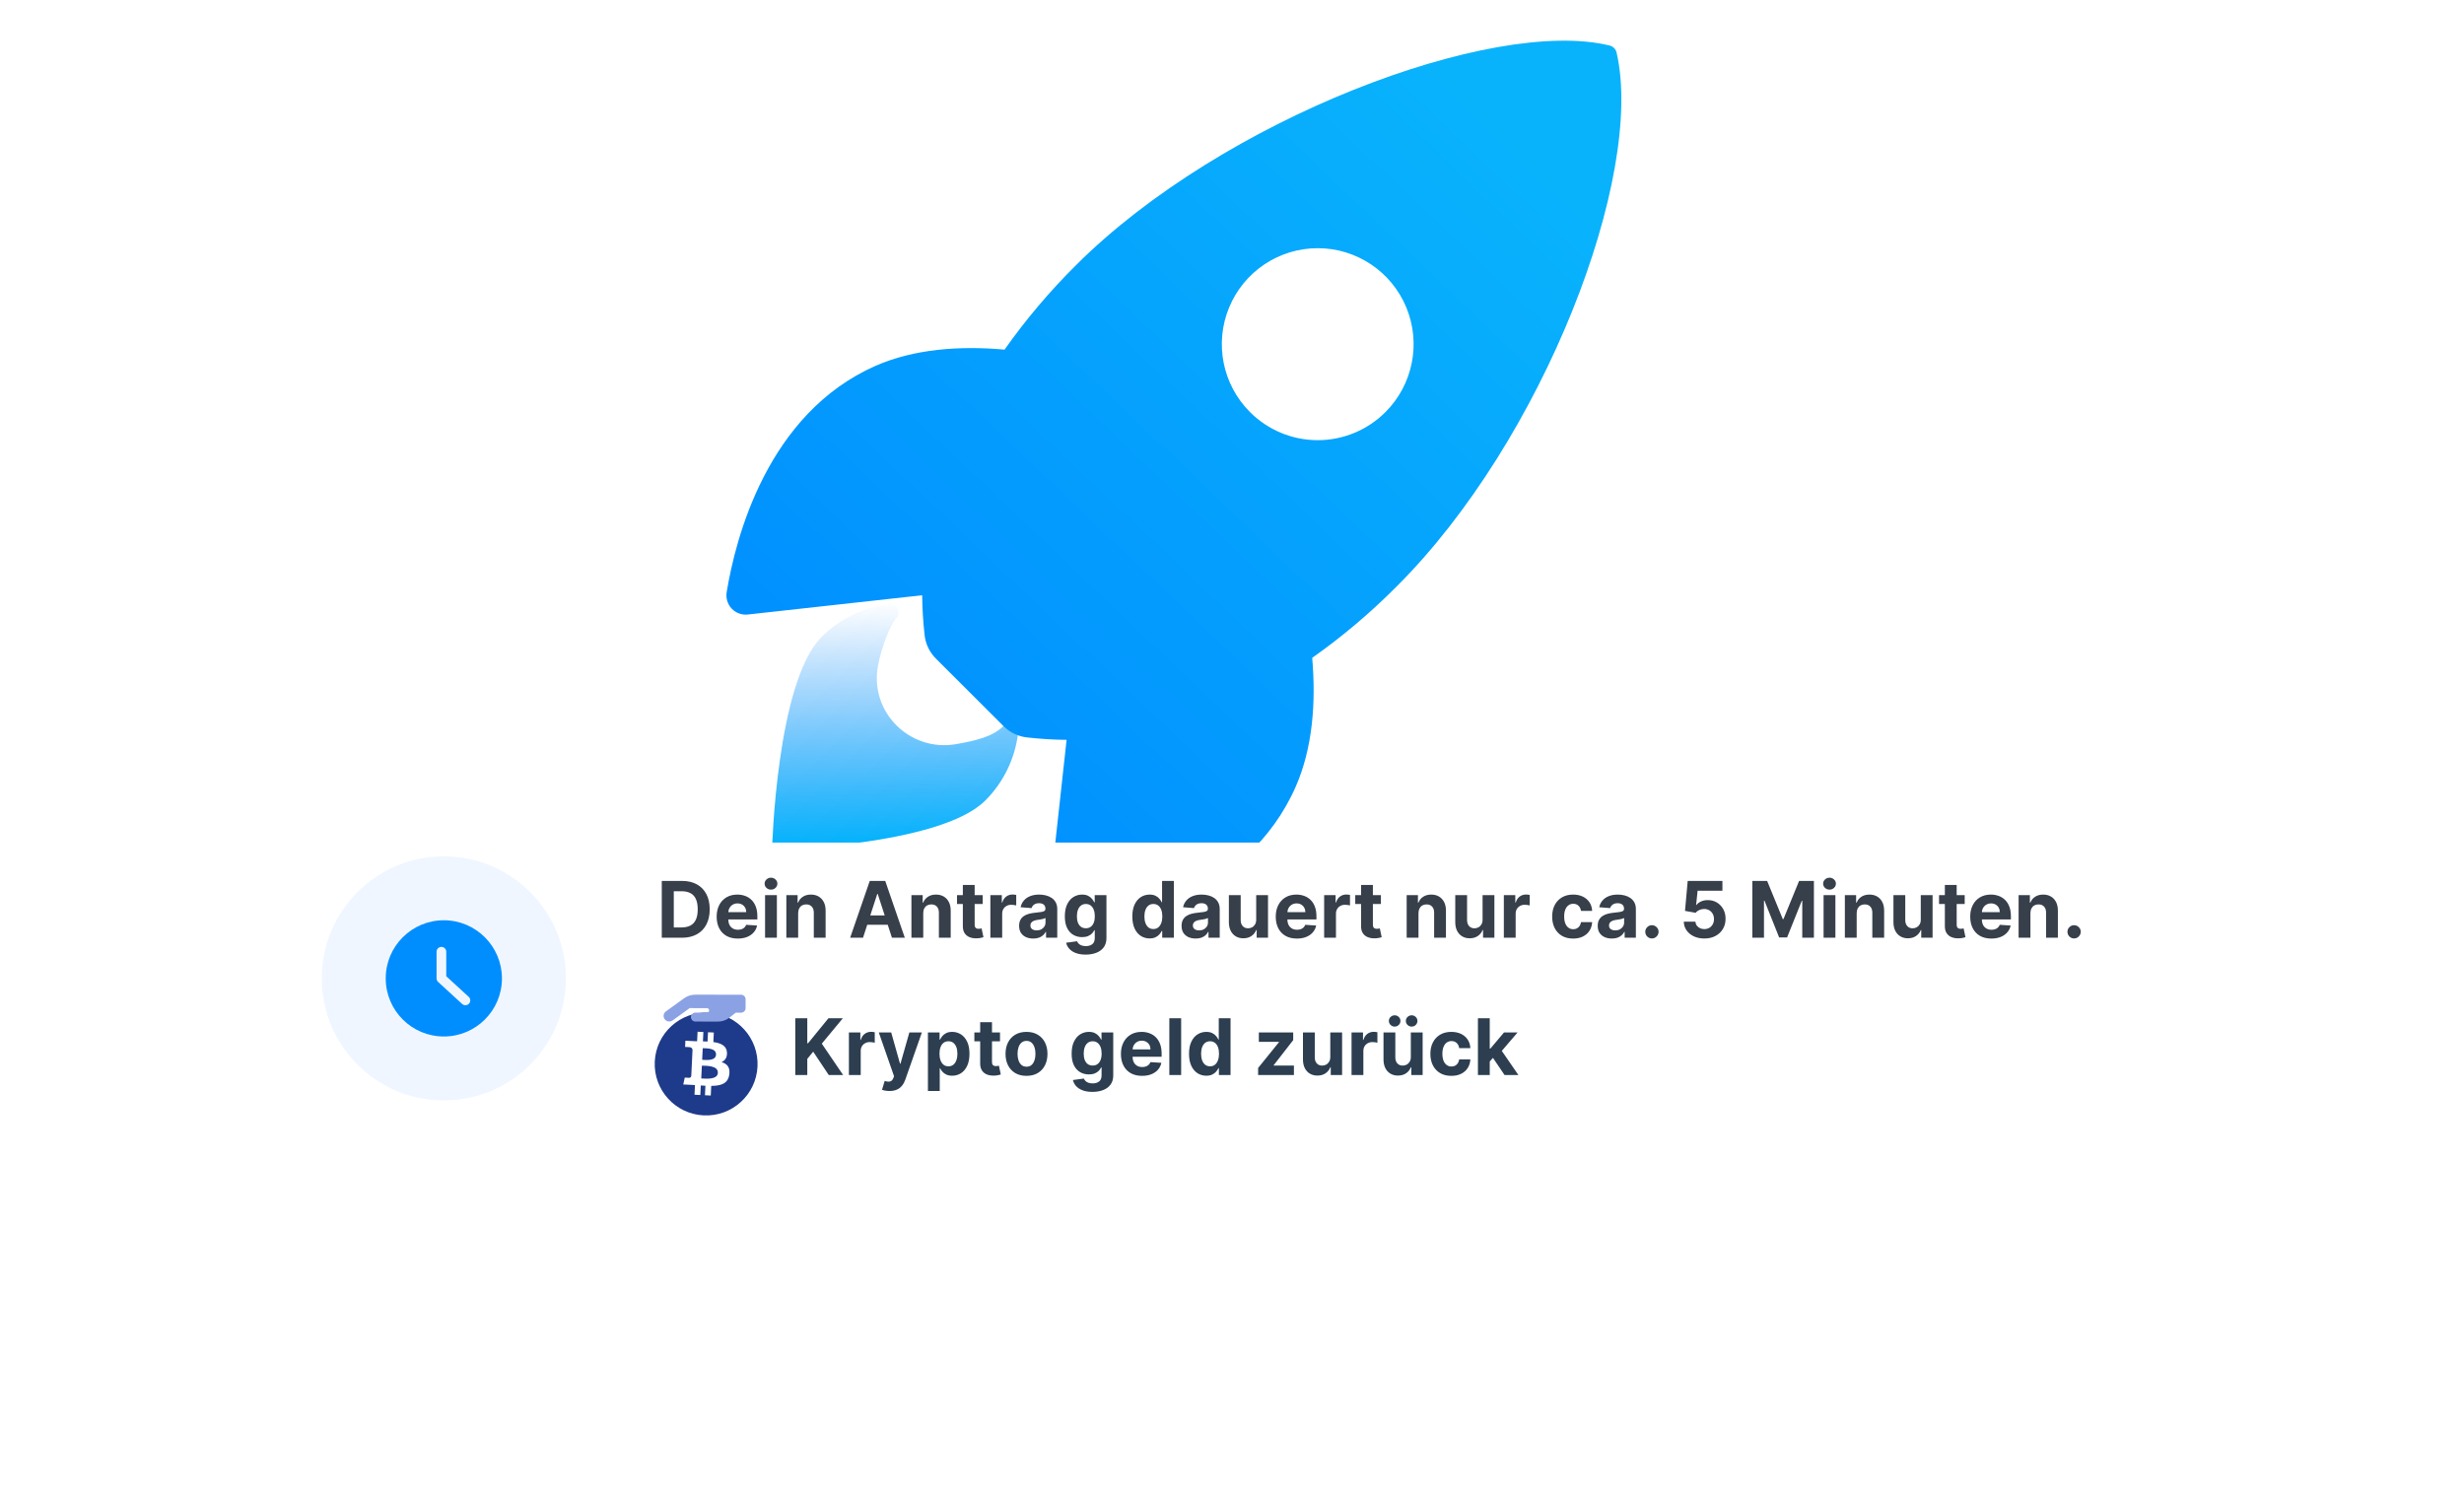
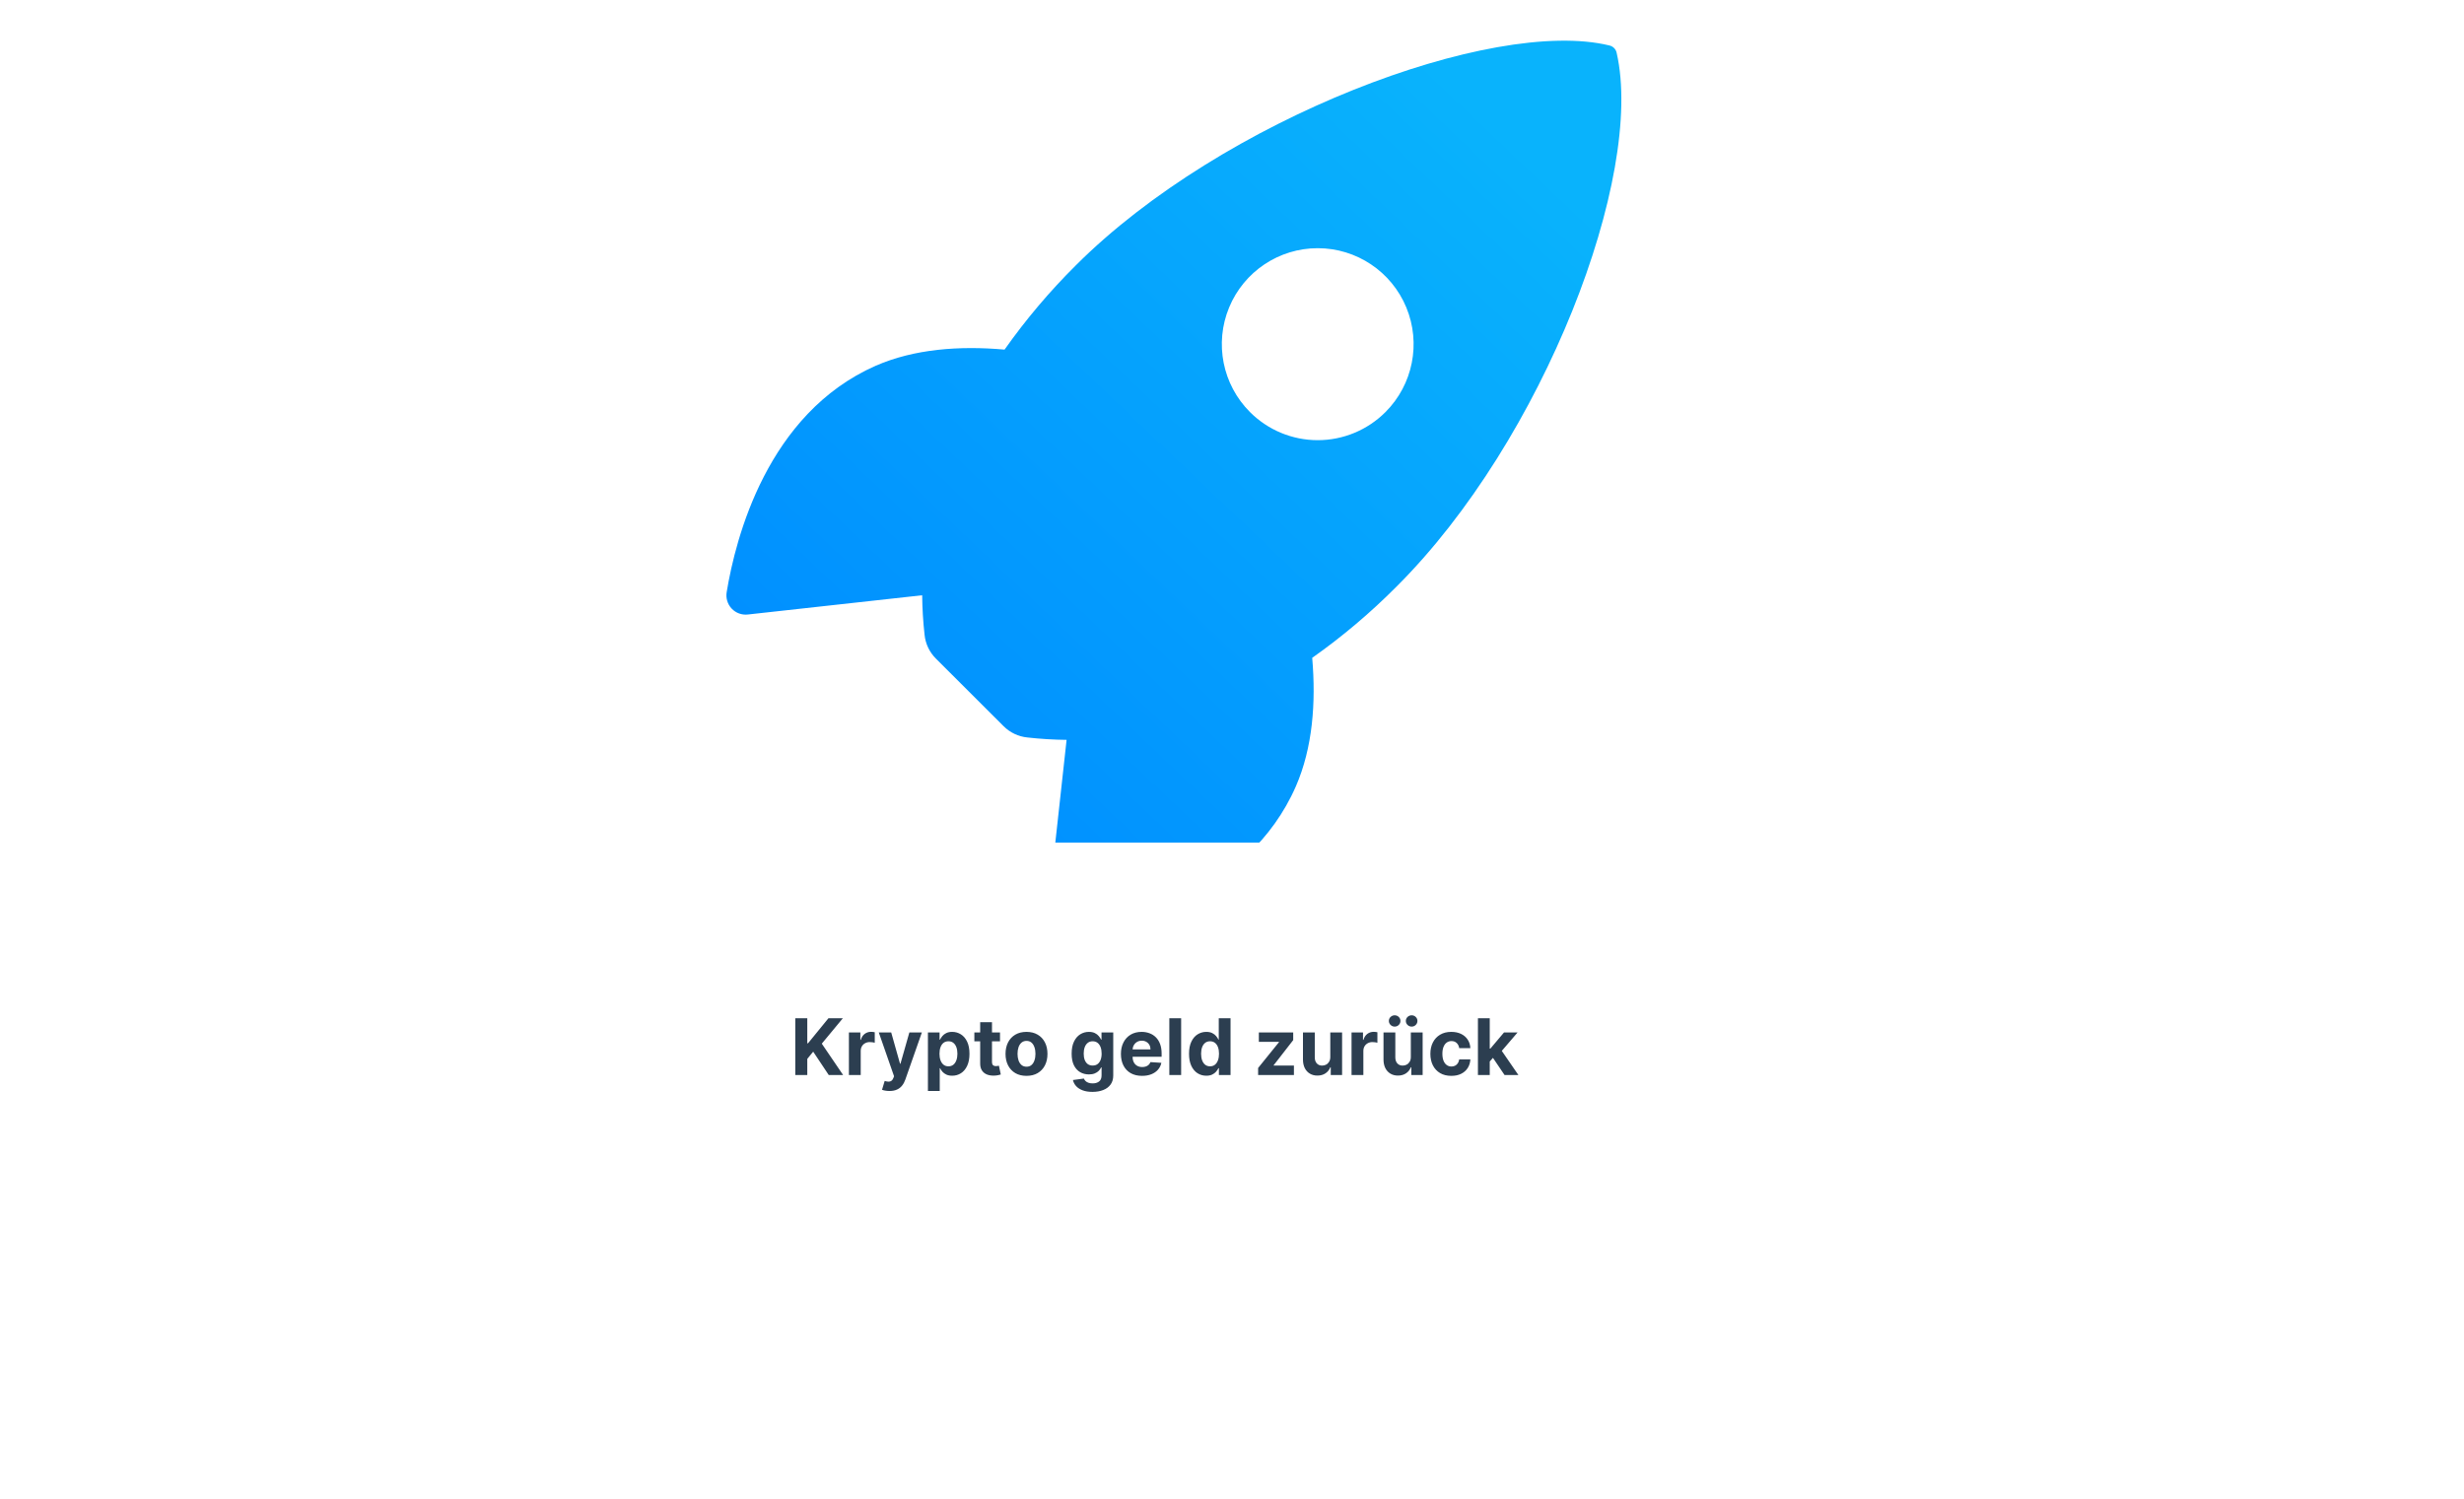
<svg xmlns="http://www.w3.org/2000/svg" width="424" height="258" viewBox="0 0 424 258" fill="none">
  <g id="simply-schnell-fitnessstudio">
    <g id="rocket">
      <g id="Shape" filter="url(#filter0_i_17_96)">
        <path fill-rule="evenodd" clip-rule="evenodd" d="M282.19 2.09C282.062 1.468 281.586 0.978 280.97 0.83C260.836 -4.097 214.315 13.461 189.111 38.678C184.616 43.141 180.518 47.987 176.863 53.163C169.091 52.475 161.319 53.049 154.695 55.94C136.005 64.173 130.563 85.656 129.047 94.898C128.873 95.924 129.189 96.972 129.902 97.729C130.614 98.486 131.64 98.865 132.674 98.752L162.687 95.438C162.708 97.703 162.845 99.966 163.096 102.216C163.247 103.78 163.94 105.24 165.055 106.345L176.678 117.951C177.783 119.065 179.241 119.759 180.803 119.912C183.039 120.162 185.287 120.299 187.537 120.321L184.244 150.324C184.132 151.357 184.511 152.384 185.267 153.097C186.023 153.809 187.07 154.127 188.094 153.954C197.31 152.474 218.812 147.028 226.99 128.321C229.877 121.691 230.468 113.949 229.802 106.208C234.985 102.55 239.84 98.447 244.311 93.945C269.595 68.766 287.037 23.243 282.19 2.09ZM219.087 63.908C214.365 59.186 212.952 52.081 215.505 45.909C218.058 39.736 224.076 35.711 230.75 35.711C237.425 35.711 243.442 39.736 245.996 45.909C248.549 52.081 247.135 59.186 242.414 63.908C239.322 67.007 235.126 68.749 230.75 68.749C226.375 68.749 222.179 67.007 219.087 63.908Z" fill="url(#paint0_linear_17_96)" />
      </g>
-       <path id="Path" fill-rule="evenodd" clip-rule="evenodd" d="M172.68 124.936C170.867 126.753 167.959 127.461 164.459 128.066C156.596 129.406 149.652 122.61 151.064 114.66C151.604 111.646 153.198 107.421 154.191 106.428C154.636 105.992 154.751 105.319 154.477 104.76C154.202 104.2 153.601 103.879 152.983 103.963C148.586 104.501 144.495 106.495 141.362 109.628C133.584 117.413 132.85 146.3 132.85 146.3C132.85 146.3 161.75 145.565 169.527 137.78C172.669 134.649 174.665 130.551 175.194 126.147C175.316 124.764 173.632 123.941 172.68 124.936V124.936Z" fill="url(#paint1_linear_17_96)" />
    </g>
    <g id="Rectangle" filter="url(#filter1_d_17_96)">
      <rect x="40" y="132" width="344" height="73" rx="11.52" fill="white" />
    </g>
    <g id="image" clip-path="url(#clip0_17_96)">
      <circle id="portrait" cx="76.374" cy="168.368" r="21" fill="#EFF6FF" />
      <path id="Combined Shape" d="M76.374 158.368C81.894 158.375 86.368 162.848 86.374 168.368C86.374 173.891 81.897 178.368 76.374 178.368C70.851 178.368 66.374 173.891 66.374 168.368C66.374 162.846 70.851 158.368 76.374 158.368ZM75.957 162.951C75.497 162.952 75.124 163.325 75.124 163.785V168.368C75.124 168.602 75.222 168.826 75.394 168.984L79.527 172.771C79.868 173.077 80.391 173.055 80.704 172.72C81.015 172.381 80.992 171.854 80.653 171.543L76.791 168.002V163.785C76.791 163.325 76.418 162.951 75.957 162.951Z" fill="#008EFF" />
    </g>
-     <path id="Dein Antrag dauert n" d="M117.342 161.374H113.877V151.599H117.371C118.354 151.599 119.201 151.795 119.91 152.186C120.62 152.574 121.165 153.133 121.547 153.862C121.932 154.59 122.125 155.462 122.125 156.477C122.125 157.495 121.932 158.37 121.547 159.102C121.165 159.834 120.616 160.395 119.901 160.787C119.188 161.178 118.335 161.374 117.342 161.374ZM115.944 159.603H117.256C117.867 159.603 118.381 159.495 118.798 159.279C119.218 159.059 119.533 158.72 119.743 158.262C119.956 157.801 120.063 157.206 120.063 156.477C120.063 155.755 119.956 155.164 119.743 154.706C119.533 154.248 119.22 153.911 118.803 153.694C118.386 153.478 117.872 153.37 117.261 153.37H115.944V159.603ZM126.958 161.517C126.204 161.517 125.555 161.364 125.011 161.059C124.47 160.75 124.053 160.314 123.761 159.751C123.468 159.185 123.321 158.515 123.321 157.742C123.321 156.988 123.468 156.326 123.761 155.756C124.053 155.187 124.465 154.743 124.997 154.425C125.531 154.107 126.158 153.947 126.877 153.947C127.361 153.947 127.811 154.025 128.228 154.181C128.648 154.334 129.014 154.565 129.326 154.873C129.641 155.182 129.886 155.57 130.061 156.038C130.236 156.502 130.323 157.047 130.323 157.67V158.229H124.133V156.969H128.409C128.409 156.676 128.346 156.417 128.218 156.191C128.091 155.965 127.914 155.788 127.688 155.661C127.466 155.53 127.206 155.465 126.911 155.465C126.602 155.465 126.328 155.537 126.09 155.68C125.854 155.82 125.67 156.009 125.536 156.248C125.402 156.483 125.334 156.746 125.331 157.035V158.233C125.331 158.596 125.398 158.909 125.531 159.174C125.668 159.438 125.861 159.641 126.109 159.784C126.357 159.928 126.651 159.999 126.992 159.999C127.218 159.999 127.424 159.967 127.612 159.904C127.8 159.84 127.961 159.745 128.094 159.617C128.228 159.49 128.33 159.334 128.4 159.15L130.28 159.274C130.185 159.726 129.989 160.12 129.693 160.457C129.4 160.792 129.022 161.052 128.557 161.24C128.096 161.425 127.563 161.517 126.958 161.517ZM131.65 161.374V154.043H133.683V161.374H131.65ZM132.671 153.098C132.369 153.098 132.11 152.998 131.893 152.797C131.68 152.594 131.573 152.35 131.573 152.067C131.573 151.787 131.68 151.547 131.893 151.346C132.11 151.143 132.369 151.041 132.671 151.041C132.973 151.041 133.231 151.143 133.444 151.346C133.661 151.547 133.769 151.787 133.769 152.067C133.769 152.35 133.661 152.594 133.444 152.797C133.231 152.998 132.973 153.098 132.671 153.098ZM137.345 157.136V161.374H135.312V154.043H137.249V155.336H137.335C137.498 154.91 137.77 154.573 138.151 154.324C138.533 154.073 138.996 153.947 139.54 153.947C140.049 153.947 140.493 154.059 140.872 154.282C141.251 154.504 141.545 154.822 141.755 155.236C141.965 155.647 142.07 156.137 142.07 156.706V161.374H140.037V157.069C140.04 156.62 139.925 156.27 139.693 156.019C139.461 155.764 139.141 155.637 138.734 155.637C138.46 155.637 138.218 155.696 138.008 155.814C137.801 155.931 137.639 156.103 137.521 156.329C137.407 156.552 137.348 156.821 137.345 157.136ZM148.506 161.374H146.291L149.666 151.599H152.329L155.698 161.374H153.484L151.035 153.833H150.959L148.506 161.374ZM148.367 157.532H153.598V159.145H148.367V157.532ZM158.87 157.136V161.374H156.837V154.043H158.774V155.336H158.86C159.023 154.91 159.295 154.573 159.676 154.324C160.058 154.073 160.521 153.947 161.065 153.947C161.574 153.947 162.018 154.059 162.397 154.282C162.776 154.504 163.07 154.822 163.28 155.236C163.49 155.647 163.595 156.137 163.595 156.706V161.374H161.562V157.069C161.565 156.62 161.45 156.27 161.218 156.019C160.986 155.764 160.666 155.637 160.259 155.637C159.985 155.637 159.743 155.696 159.533 155.814C159.326 155.931 159.164 156.103 159.046 156.329C158.932 156.552 158.873 156.821 158.87 157.136ZM169.097 154.043V155.57H164.682V154.043H169.097ZM165.684 152.287H167.717V159.121C167.717 159.309 167.746 159.455 167.803 159.56C167.861 159.662 167.94 159.734 168.042 159.775C168.147 159.816 168.268 159.837 168.405 159.837C168.5 159.837 168.596 159.829 168.691 159.813C168.786 159.794 168.86 159.78 168.911 159.77L169.23 161.283C169.128 161.315 168.985 161.352 168.801 161.393C168.616 161.437 168.392 161.464 168.128 161.474C167.638 161.493 167.208 161.428 166.839 161.278C166.473 161.129 166.188 160.897 165.985 160.582C165.781 160.267 165.681 159.869 165.684 159.388V152.287ZM170.421 161.374V154.043H172.392V155.322H172.469C172.602 154.867 172.827 154.523 173.142 154.291C173.457 154.056 173.819 153.938 174.23 153.938C174.332 153.938 174.441 153.944 174.559 153.957C174.677 153.97 174.78 153.987 174.869 154.009V155.814C174.774 155.785 174.642 155.759 174.473 155.737C174.304 155.715 174.15 155.704 174.01 155.704C173.711 155.704 173.444 155.769 173.208 155.899C172.976 156.027 172.792 156.205 172.655 156.434C172.521 156.663 172.454 156.927 172.454 157.226V161.374H170.421ZM177.801 161.512C177.333 161.512 176.916 161.431 176.55 161.269C176.185 161.103 175.895 160.86 175.682 160.539C175.472 160.214 175.367 159.81 175.367 159.326C175.367 158.919 175.442 158.577 175.591 158.3C175.741 158.023 175.944 157.801 176.202 157.632C176.46 157.463 176.752 157.336 177.08 157.25C177.411 157.164 177.758 157.104 178.121 157.069C178.547 157.024 178.891 156.983 179.152 156.945C179.412 156.903 179.602 156.843 179.72 156.763C179.837 156.684 179.896 156.566 179.896 156.41V156.382C179.896 156.079 179.801 155.845 179.61 155.68C179.422 155.514 179.155 155.432 178.808 155.432C178.442 155.432 178.151 155.513 177.935 155.675C177.718 155.834 177.575 156.035 177.505 156.277L175.625 156.124C175.72 155.678 175.908 155.293 176.188 154.969C176.468 154.641 176.829 154.39 177.271 154.215C177.717 154.037 178.232 153.947 178.817 153.947C179.225 153.947 179.615 153.995 179.987 154.091C180.362 154.186 180.695 154.334 180.984 154.534C181.277 154.735 181.508 154.993 181.676 155.308C181.845 155.619 181.929 155.993 181.929 156.429V161.374H180.001V160.357H179.944C179.826 160.586 179.669 160.788 179.471 160.963C179.274 161.135 179.037 161.27 178.76 161.369C178.483 161.464 178.164 161.512 177.801 161.512ZM178.383 160.109C178.682 160.109 178.946 160.05 179.175 159.932C179.405 159.812 179.584 159.649 179.715 159.446C179.845 159.242 179.91 159.011 179.91 158.754V157.976C179.847 158.017 179.759 158.055 179.648 158.09C179.54 158.122 179.417 158.152 179.28 158.181C179.144 158.206 179.007 158.23 178.87 158.252C178.733 158.272 178.609 158.289 178.498 158.305C178.259 158.34 178.051 158.396 177.872 158.472C177.694 158.548 177.556 158.652 177.457 158.782C177.359 158.909 177.309 159.069 177.309 159.259C177.309 159.536 177.41 159.748 177.61 159.894C177.814 160.037 178.071 160.109 178.383 160.109ZM186.809 164.276C186.151 164.276 185.586 164.185 185.115 164.004C184.647 163.825 184.275 163.582 183.998 163.273C183.721 162.965 183.542 162.618 183.459 162.233L185.339 161.98C185.397 162.126 185.487 162.263 185.611 162.39C185.736 162.518 185.899 162.619 186.103 162.696C186.31 162.775 186.561 162.815 186.857 162.815C187.299 162.815 187.664 162.707 187.95 162.491C188.24 162.277 188.384 161.919 188.384 161.417V160.076H188.299C188.209 160.279 188.076 160.472 187.898 160.653C187.719 160.834 187.49 160.982 187.21 161.097C186.93 161.212 186.596 161.269 186.208 161.269C185.658 161.269 185.156 161.142 184.705 160.887C184.256 160.629 183.898 160.236 183.631 159.708C183.367 159.177 183.235 158.505 183.235 157.694C183.235 156.864 183.37 156.17 183.64 155.613C183.911 155.056 184.27 154.639 184.719 154.363C185.171 154.086 185.666 153.947 186.203 153.947C186.614 153.947 186.957 154.017 187.234 154.157C187.511 154.294 187.734 154.466 187.902 154.673C188.074 154.877 188.206 155.077 188.299 155.274H188.375V154.043H190.394V161.445C190.394 162.069 190.241 162.591 189.936 163.011C189.63 163.431 189.207 163.746 188.666 163.956C188.128 164.169 187.509 164.276 186.809 164.276ZM186.852 159.742C187.18 159.742 187.457 159.66 187.683 159.498C187.912 159.333 188.087 159.097 188.208 158.792C188.332 158.483 188.394 158.114 188.394 157.684C188.394 157.255 188.334 156.883 188.213 156.568C188.092 156.249 187.917 156.003 187.688 155.828C187.459 155.653 187.18 155.565 186.852 155.565C186.518 155.565 186.237 155.656 186.008 155.837C185.779 156.016 185.605 156.264 185.487 156.582C185.37 156.9 185.311 157.268 185.311 157.684C185.311 158.108 185.37 158.474 185.487 158.782C185.608 159.088 185.782 159.325 186.008 159.493C186.237 159.659 186.518 159.742 186.852 159.742ZM197.824 161.493C197.267 161.493 196.763 161.35 196.311 161.064C195.862 160.774 195.506 160.349 195.242 159.789C194.981 159.226 194.85 158.536 194.85 157.718C194.85 156.878 194.985 156.179 195.256 155.623C195.526 155.063 195.886 154.644 196.335 154.367C196.786 154.087 197.281 153.947 197.819 153.947C198.229 153.947 198.571 154.017 198.845 154.157C199.122 154.294 199.345 154.466 199.513 154.673C199.685 154.877 199.815 155.077 199.905 155.274H199.967V151.599H201.995V161.374H199.99V160.2H199.905C199.809 160.403 199.674 160.605 199.499 160.806C199.327 161.003 199.103 161.167 198.826 161.297C198.552 161.428 198.218 161.493 197.824 161.493ZM198.468 159.875C198.796 159.875 199.073 159.786 199.298 159.608C199.528 159.427 199.703 159.174 199.823 158.849C199.948 158.524 200.01 158.144 200.01 157.708C200.01 157.272 199.949 156.894 199.828 156.572C199.707 156.251 199.532 156.003 199.303 155.828C199.074 155.653 198.796 155.565 198.468 155.565C198.134 155.565 197.852 155.656 197.623 155.837C197.394 156.019 197.221 156.27 197.103 156.592C196.985 156.913 196.926 157.285 196.926 157.708C196.926 158.135 196.985 158.512 197.103 158.839C197.224 159.164 197.397 159.419 197.623 159.603C197.852 159.784 198.134 159.875 198.468 159.875ZM205.757 161.512C205.289 161.512 204.873 161.431 204.507 161.269C204.141 161.103 203.851 160.86 203.638 160.539C203.428 160.214 203.323 159.81 203.323 159.326C203.323 158.919 203.398 158.577 203.547 158.3C203.697 158.023 203.901 157.801 204.158 157.632C204.416 157.463 204.709 157.336 205.036 157.25C205.367 157.164 205.714 157.104 206.077 157.069C206.503 157.024 206.847 156.983 207.108 156.945C207.369 156.903 207.558 156.843 207.676 156.763C207.794 156.684 207.852 156.566 207.852 156.41V156.382C207.852 156.079 207.757 155.845 207.566 155.68C207.378 155.514 207.111 155.432 206.764 155.432C206.398 155.432 206.107 155.513 205.891 155.675C205.674 155.834 205.531 156.035 205.461 156.277L203.581 156.124C203.676 155.678 203.864 155.293 204.144 154.969C204.424 154.641 204.785 154.39 205.227 154.215C205.673 154.037 206.188 153.947 206.774 153.947C207.181 153.947 207.571 153.995 207.943 154.091C208.319 154.186 208.651 154.334 208.941 154.534C209.233 154.735 209.464 154.993 209.633 155.308C209.801 155.619 209.886 155.993 209.886 156.429V161.374H207.957V160.357H207.9C207.782 160.586 207.625 160.788 207.428 160.963C207.23 161.135 206.993 161.27 206.716 161.369C206.44 161.464 206.12 161.512 205.757 161.512ZM206.339 160.109C206.639 160.109 206.903 160.05 207.132 159.932C207.361 159.812 207.541 159.649 207.671 159.446C207.801 159.242 207.867 159.011 207.867 158.754V157.976C207.803 158.017 207.716 158.055 207.604 158.09C207.496 158.122 207.374 158.152 207.237 158.181C207.1 158.206 206.963 158.23 206.826 158.252C206.689 158.272 206.565 158.289 206.454 158.305C206.215 158.34 206.007 158.396 205.829 158.472C205.651 158.548 205.512 158.652 205.414 158.782C205.315 158.909 205.266 159.069 205.266 159.259C205.266 159.536 205.366 159.748 205.566 159.894C205.77 160.037 206.028 160.109 206.339 160.109ZM216.164 158.252V154.043H218.197V161.374H216.245V160.042H216.169C216.003 160.472 215.728 160.817 215.343 161.078C214.961 161.339 214.495 161.469 213.945 161.469C213.455 161.469 213.024 161.358 212.651 161.135C212.279 160.912 211.988 160.596 211.778 160.185C211.571 159.775 211.466 159.283 211.463 158.711V154.043H213.496V158.348C213.499 158.781 213.615 159.123 213.845 159.374C214.074 159.625 214.381 159.751 214.766 159.751C215.011 159.751 215.24 159.695 215.453 159.584C215.666 159.469 215.838 159.301 215.968 159.078C216.102 158.855 216.167 158.58 216.164 158.252ZM223.164 161.517C222.41 161.517 221.761 161.364 221.217 161.059C220.676 160.75 220.259 160.314 219.967 159.751C219.674 159.185 219.528 158.515 219.528 157.742C219.528 156.988 219.674 156.326 219.967 155.756C220.259 155.187 220.672 154.743 221.203 154.425C221.737 154.107 222.364 153.947 223.083 153.947C223.567 153.947 224.017 154.025 224.434 154.181C224.854 154.334 225.22 154.565 225.532 154.873C225.847 155.182 226.092 155.57 226.267 156.038C226.442 156.502 226.529 157.047 226.529 157.67V158.229H220.339V156.969H224.615C224.615 156.676 224.552 156.417 224.424 156.191C224.297 155.965 224.121 155.788 223.895 155.661C223.672 155.53 223.413 155.465 223.117 155.465C222.808 155.465 222.534 155.537 222.296 155.68C222.06 155.82 221.876 156.009 221.742 156.248C221.609 156.483 221.54 156.746 221.537 157.035V158.233C221.537 158.596 221.604 158.909 221.737 159.174C221.874 159.438 222.067 159.641 222.315 159.784C222.563 159.928 222.857 159.999 223.198 159.999C223.424 159.999 223.631 159.967 223.818 159.904C224.006 159.84 224.167 159.745 224.3 159.617C224.434 159.49 224.536 159.334 224.606 159.15L226.486 159.274C226.391 159.726 226.195 160.12 225.899 160.457C225.607 160.792 225.228 161.052 224.763 161.24C224.302 161.425 223.769 161.517 223.164 161.517ZM227.856 161.374V154.043H229.827V155.322H229.904C230.037 154.867 230.262 154.523 230.577 154.291C230.892 154.056 231.254 153.938 231.665 153.938C231.767 153.938 231.876 153.944 231.994 153.957C232.112 153.97 232.215 153.987 232.304 154.009V155.814C232.209 155.785 232.077 155.759 231.908 155.737C231.739 155.715 231.585 155.704 231.445 155.704C231.146 155.704 230.879 155.769 230.643 155.899C230.411 156.027 230.227 156.205 230.09 156.434C229.956 156.663 229.889 156.927 229.889 157.226V161.374H227.856ZM237.622 154.043V155.57H233.207V154.043H237.622ZM234.21 152.287H236.243V159.121C236.243 159.309 236.272 159.455 236.329 159.56C236.386 159.662 236.466 159.734 236.567 159.775C236.672 159.816 236.793 159.837 236.93 159.837C237.026 159.837 237.121 159.829 237.217 159.813C237.312 159.794 237.385 159.78 237.436 159.77L237.756 161.283C237.654 161.315 237.511 161.352 237.326 161.393C237.142 161.437 236.917 161.464 236.653 161.474C236.163 161.493 235.734 161.428 235.365 161.278C234.999 161.129 234.714 160.897 234.51 160.582C234.307 160.267 234.207 159.869 234.21 159.388V152.287ZM244.091 157.136V161.374H242.057V154.043H243.995V155.336H244.081C244.243 154.91 244.515 154.573 244.897 154.324C245.279 154.073 245.742 153.947 246.286 153.947C246.795 153.947 247.239 154.059 247.618 154.282C247.996 154.504 248.291 154.822 248.501 155.236C248.711 155.647 248.816 156.137 248.816 156.706V161.374H246.782V157.069C246.786 156.62 246.671 156.27 246.439 156.019C246.206 155.764 245.887 155.637 245.479 155.637C245.206 155.637 244.964 155.696 244.754 155.814C244.547 155.931 244.385 156.103 244.267 156.329C244.153 156.552 244.094 156.821 244.091 157.136ZM255.119 158.252V154.043H257.152V161.374H255.2V160.042H255.124C254.958 160.472 254.683 160.817 254.298 161.078C253.916 161.339 253.45 161.469 252.9 161.469C252.41 161.469 251.979 161.358 251.606 161.135C251.234 160.912 250.943 160.596 250.733 160.185C250.526 159.775 250.421 159.283 250.418 158.711V154.043H252.451V158.348C252.454 158.781 252.57 159.123 252.8 159.374C253.029 159.625 253.336 159.751 253.721 159.751C253.966 159.751 254.195 159.695 254.408 159.584C254.621 159.469 254.793 159.301 254.923 159.078C255.057 158.855 255.122 158.58 255.119 158.252ZM258.779 161.374V154.043H260.75V155.322H260.826C260.96 154.867 261.184 154.523 261.499 154.291C261.814 154.056 262.177 153.938 262.587 153.938C262.689 153.938 262.799 153.944 262.917 153.957C263.034 153.97 263.138 153.987 263.227 154.009V155.814C263.131 155.785 262.999 155.759 262.831 155.737C262.662 155.715 262.508 155.704 262.368 155.704C262.069 155.704 261.801 155.769 261.566 155.899C261.334 156.027 261.149 156.205 261.012 156.434C260.879 156.663 260.812 156.927 260.812 157.226V161.374H258.779ZM270.701 161.517C269.95 161.517 269.304 161.358 268.763 161.04C268.225 160.718 267.812 160.273 267.522 159.703C267.236 159.134 267.093 158.478 267.093 157.737C267.093 156.986 267.237 156.327 267.527 155.761C267.82 155.192 268.235 154.748 268.773 154.429C269.31 154.108 269.95 153.947 270.691 153.947C271.331 153.947 271.891 154.064 272.371 154.296C272.852 154.528 273.232 154.854 273.512 155.274C273.792 155.694 273.946 156.187 273.975 156.754H272.056C272.002 156.388 271.859 156.094 271.627 155.871C271.398 155.645 271.097 155.532 270.725 155.532C270.41 155.532 270.134 155.618 269.899 155.79C269.667 155.958 269.485 156.205 269.355 156.529C269.224 156.854 269.159 157.247 269.159 157.708C269.159 158.176 269.223 158.574 269.35 158.902C269.481 159.229 269.664 159.479 269.899 159.651C270.134 159.823 270.41 159.909 270.725 159.909C270.957 159.909 271.165 159.861 271.35 159.765C271.538 159.67 271.692 159.532 271.813 159.35C271.937 159.166 272.018 158.944 272.056 158.687H273.975C273.943 159.247 273.79 159.74 273.517 160.166C273.246 160.589 272.872 160.92 272.395 161.159C271.918 161.398 271.353 161.517 270.701 161.517ZM277.367 161.512C276.899 161.512 276.483 161.431 276.117 161.269C275.751 161.103 275.461 160.86 275.248 160.539C275.038 160.214 274.933 159.81 274.933 159.326C274.933 158.919 275.008 158.577 275.157 158.3C275.307 158.023 275.511 157.801 275.768 157.632C276.026 157.463 276.319 157.336 276.646 157.25C276.977 157.164 277.324 157.104 277.687 157.069C278.113 157.024 278.457 156.983 278.718 156.945C278.979 156.903 279.168 156.843 279.286 156.763C279.403 156.684 279.462 156.566 279.462 156.41V156.382C279.462 156.079 279.367 155.845 279.176 155.68C278.988 155.514 278.721 155.432 278.374 155.432C278.008 155.432 277.717 155.513 277.501 155.675C277.284 155.834 277.141 156.035 277.071 156.277L275.191 156.124C275.286 155.678 275.474 155.293 275.754 154.969C276.034 154.641 276.395 154.39 276.837 154.215C277.283 154.037 277.798 153.947 278.384 153.947C278.791 153.947 279.181 153.995 279.553 154.091C279.928 154.186 280.261 154.334 280.551 154.534C280.843 154.735 281.074 154.993 281.243 155.308C281.411 155.619 281.496 155.993 281.496 156.429V161.374H279.567V160.357H279.51C279.392 160.586 279.235 160.788 279.038 160.963C278.84 161.135 278.603 161.27 278.326 161.369C278.05 161.464 277.73 161.512 277.367 161.512ZM277.949 160.109C278.248 160.109 278.513 160.05 278.742 159.932C278.971 159.812 279.151 159.649 279.281 159.446C279.411 159.242 279.477 159.011 279.477 158.754V157.976C279.413 158.017 279.326 158.055 279.214 158.09C279.106 158.122 278.983 158.152 278.847 158.181C278.71 158.206 278.573 158.23 278.436 158.252C278.299 158.272 278.175 158.289 278.064 158.305C277.825 158.34 277.617 158.396 277.439 158.472C277.261 158.548 277.122 158.652 277.023 158.782C276.925 158.909 276.876 159.069 276.876 159.259C276.876 159.536 276.976 159.748 277.176 159.894C277.38 160.037 277.638 160.109 277.949 160.109ZM284.261 161.498C283.946 161.498 283.676 161.387 283.45 161.164C283.227 160.938 283.116 160.667 283.116 160.352C283.116 160.041 283.227 159.773 283.45 159.551C283.676 159.328 283.946 159.217 284.261 159.217C284.567 159.217 284.834 159.328 285.063 159.551C285.292 159.773 285.407 160.041 285.407 160.352C285.407 160.562 285.353 160.755 285.245 160.93C285.14 161.102 285.001 161.24 284.829 161.345C284.657 161.447 284.468 161.498 284.261 161.498ZM293.278 161.507C292.604 161.507 292.002 161.383 291.474 161.135C290.949 160.887 290.532 160.545 290.224 160.109C289.915 159.673 289.754 159.174 289.742 158.61H291.746C291.768 158.989 291.928 159.296 292.223 159.532C292.519 159.767 292.871 159.885 293.278 159.885C293.603 159.885 293.889 159.813 294.137 159.67C294.389 159.524 294.584 159.322 294.724 159.064C294.868 158.803 294.939 158.504 294.939 158.167C294.939 157.823 294.866 157.521 294.72 157.26C294.576 156.999 294.378 156.795 294.123 156.649C293.868 156.502 293.577 156.428 293.25 156.424C292.963 156.424 292.685 156.483 292.414 156.601C292.147 156.719 291.939 156.879 291.789 157.083L289.952 156.754L290.415 151.599H296.39V153.289H292.118L291.866 155.737H291.923C292.095 155.495 292.354 155.295 292.701 155.136C293.048 154.977 293.436 154.897 293.865 154.897C294.454 154.897 294.979 155.036 295.44 155.312C295.902 155.589 296.266 155.969 296.533 156.453C296.801 156.934 296.933 157.487 296.929 158.114C296.933 158.773 296.78 159.358 296.471 159.87C296.166 160.379 295.738 160.78 295.187 161.073C294.64 161.363 294.004 161.507 293.278 161.507ZM301.539 151.599H304.087L306.779 158.167H306.894L309.585 151.599H312.134V161.374H310.13V155.012H310.048L307.519 161.326H306.154L303.624 154.988H303.543V161.374H301.539V151.599ZM313.799 161.374V154.043H315.832V161.374H313.799ZM314.82 153.098C314.518 153.098 314.258 152.998 314.042 152.797C313.829 152.594 313.722 152.35 313.722 152.067C313.722 151.787 313.829 151.547 314.042 151.346C314.258 151.143 314.518 151.041 314.82 151.041C315.122 151.041 315.38 151.143 315.593 151.346C315.809 151.547 315.918 151.787 315.918 152.067C315.918 152.35 315.809 152.594 315.593 152.797C315.38 152.998 315.122 153.098 314.82 153.098ZM319.494 157.136V161.374H317.46V154.043H319.398V155.336H319.484C319.646 154.91 319.918 154.573 320.3 154.324C320.682 154.073 321.145 153.947 321.689 153.947C322.198 153.947 322.642 154.059 323.021 154.282C323.399 154.504 323.694 154.822 323.904 155.236C324.114 155.647 324.219 156.137 324.219 156.706V161.374H322.185V157.069C322.189 156.62 322.074 156.27 321.842 156.019C321.61 155.764 321.29 155.637 320.882 155.637C320.609 155.637 320.367 155.696 320.157 155.814C319.95 155.931 319.788 156.103 319.67 156.329C319.556 156.552 319.497 156.821 319.494 157.136ZM330.522 158.252V154.043H332.555V161.374H330.603V160.042H330.527C330.362 160.472 330.086 160.817 329.701 161.078C329.319 161.339 328.853 161.469 328.303 161.469C327.813 161.469 327.382 161.358 327.009 161.135C326.637 160.912 326.346 160.596 326.136 160.185C325.929 159.775 325.824 159.283 325.821 158.711V154.043H327.854V158.348C327.857 158.781 327.974 159.123 328.203 159.374C328.432 159.625 328.739 159.751 329.124 159.751C329.369 159.751 329.598 159.695 329.811 159.584C330.024 159.469 330.196 159.301 330.327 159.078C330.46 158.855 330.525 158.58 330.522 158.252ZM338.081 154.043V155.57H333.666V154.043H338.081ZM334.668 152.287H336.702V159.121C336.702 159.309 336.73 159.455 336.788 159.56C336.845 159.662 336.924 159.734 337.026 159.775C337.131 159.816 337.252 159.837 337.389 159.837C337.484 159.837 337.58 159.829 337.675 159.813C337.771 159.794 337.844 159.78 337.895 159.77L338.215 161.283C338.113 161.315 337.97 161.352 337.785 161.393C337.601 161.437 337.376 161.464 337.112 161.474C336.622 161.493 336.193 161.428 335.823 161.278C335.458 161.129 335.173 160.897 334.969 160.582C334.766 160.267 334.665 159.869 334.668 159.388V152.287ZM342.668 161.517C341.914 161.517 341.264 161.364 340.72 161.059C340.179 160.75 339.763 160.314 339.47 159.751C339.177 159.185 339.031 158.515 339.031 157.742C339.031 156.988 339.177 156.326 339.47 155.756C339.763 155.187 340.175 154.743 340.706 154.425C341.241 154.107 341.867 153.947 342.586 153.947C343.07 153.947 343.52 154.025 343.937 154.181C344.357 154.334 344.723 154.565 345.035 154.873C345.35 155.182 345.595 155.57 345.77 156.038C345.945 156.502 346.032 157.047 346.032 157.67V158.229H339.842V156.969H344.119C344.119 156.676 344.055 156.417 343.928 156.191C343.8 155.965 343.624 155.788 343.398 155.661C343.175 155.53 342.916 155.465 342.62 155.465C342.311 155.465 342.038 155.537 341.799 155.68C341.564 155.82 341.379 156.009 341.245 156.248C341.112 156.483 341.043 156.746 341.04 157.035V158.233C341.04 158.596 341.107 158.909 341.241 159.174C341.377 159.438 341.57 159.641 341.818 159.784C342.066 159.928 342.361 159.999 342.701 159.999C342.927 159.999 343.134 159.967 343.321 159.904C343.509 159.84 343.67 159.745 343.804 159.617C343.937 159.49 344.039 159.334 344.109 159.15L345.989 159.274C345.894 159.726 345.698 160.12 345.402 160.457C345.11 160.792 344.731 161.052 344.266 161.24C343.805 161.425 343.272 161.517 342.668 161.517ZM349.392 157.136V161.374H347.359V154.043H349.297V155.336H349.383C349.545 154.91 349.817 154.573 350.199 154.324C350.581 154.073 351.044 153.947 351.588 153.947C352.097 153.947 352.541 154.059 352.919 154.282C353.298 154.504 353.592 154.822 353.802 155.236C354.012 155.647 354.117 156.137 354.117 156.706V161.374H352.084V157.069C352.087 156.62 351.973 156.27 351.741 156.019C351.508 155.764 351.189 155.637 350.781 155.637C350.508 155.637 350.266 155.696 350.056 155.814C349.849 155.931 349.687 156.103 349.569 156.329C349.454 156.552 349.396 156.821 349.392 157.136ZM356.908 161.498C356.593 161.498 356.323 161.387 356.097 161.164C355.874 160.938 355.763 160.667 355.763 160.352C355.763 160.041 355.874 159.773 356.097 159.551C356.323 159.328 356.593 159.217 356.908 159.217C357.214 159.217 357.481 159.328 357.71 159.551C357.939 159.773 358.054 160.041 358.054 160.352C358.054 160.562 358 160.755 357.891 160.93C357.786 161.102 357.648 161.24 357.476 161.345C357.304 161.447 357.115 161.498 356.908 161.498Z" fill="#363F4A" />
    <path id="Flugpreis zurÃ¼ck" d="M136.85 185V175.225H138.916V179.535H139.045L142.562 175.225H145.04L141.412 179.602L145.082 185H142.61L139.933 180.981L138.916 182.222V185H136.85ZM146.078 185V177.669H148.049V178.948H148.125C148.259 178.493 148.483 178.15 148.798 177.917C149.113 177.682 149.476 177.564 149.886 177.564C149.988 177.564 150.098 177.57 150.216 177.583C150.333 177.596 150.437 177.613 150.526 177.636V179.44C150.43 179.411 150.298 179.386 150.13 179.363C149.961 179.341 149.807 179.33 149.667 179.33C149.368 179.33 149.1 179.395 148.865 179.526C148.633 179.653 148.448 179.831 148.311 180.06C148.178 180.289 148.111 180.553 148.111 180.853V185H146.078ZM153.055 187.749C152.798 187.749 152.556 187.728 152.33 187.687C152.107 187.649 151.923 187.6 151.776 187.539L152.234 186.021C152.473 186.095 152.688 186.134 152.879 186.141C153.073 186.147 153.24 186.102 153.38 186.007C153.523 185.912 153.639 185.749 153.728 185.52L153.848 185.21L151.218 177.669H153.356L154.874 183.053H154.95L156.482 177.669H158.635L155.785 185.792C155.649 186.187 155.462 186.53 155.227 186.823C154.995 187.119 154.7 187.347 154.344 187.506C153.988 187.668 153.558 187.749 153.055 187.749ZM159.675 187.749V177.669H161.68V178.9H161.77C161.859 178.703 161.988 178.503 162.157 178.299C162.329 178.092 162.551 177.92 162.825 177.784C163.102 177.644 163.446 177.574 163.856 177.574C164.391 177.574 164.884 177.714 165.336 177.994C165.787 178.27 166.149 178.689 166.419 179.249C166.689 179.806 166.825 180.504 166.825 181.344C166.825 182.162 166.693 182.852 166.429 183.415C166.168 183.975 165.811 184.4 165.359 184.69C164.911 184.976 164.408 185.119 163.851 185.119C163.457 185.119 163.121 185.054 162.844 184.924C162.571 184.793 162.346 184.629 162.171 184.432C161.996 184.232 161.863 184.03 161.77 183.826H161.708V187.749H159.675ZM161.665 181.335C161.665 181.77 161.726 182.151 161.847 182.475C161.968 182.8 162.143 183.053 162.372 183.234C162.601 183.412 162.879 183.501 163.207 183.501C163.538 183.501 163.818 183.411 164.047 183.229C164.276 183.045 164.449 182.79 164.567 182.466C164.688 182.138 164.749 181.761 164.749 181.335C164.749 180.911 164.69 180.539 164.572 180.218C164.454 179.896 164.281 179.645 164.052 179.464C163.823 179.282 163.541 179.192 163.207 179.192C162.876 179.192 162.596 179.279 162.367 179.454C162.141 179.629 161.968 179.877 161.847 180.199C161.726 180.52 161.665 180.899 161.665 181.335ZM172.079 177.669V179.196H167.665V177.669H172.079ZM168.667 175.913H170.7V182.747C170.7 182.935 170.729 183.081 170.786 183.186C170.843 183.288 170.923 183.36 171.025 183.401C171.13 183.443 171.251 183.463 171.387 183.463C171.483 183.463 171.578 183.455 171.674 183.439C171.769 183.42 171.842 183.406 171.893 183.396L172.213 184.909C172.111 184.941 171.968 184.978 171.784 185.019C171.599 185.064 171.375 185.091 171.111 185.1C170.621 185.119 170.191 185.054 169.822 184.905C169.456 184.755 169.171 184.523 168.968 184.208C168.764 183.893 168.664 183.495 168.667 183.015V175.913ZM176.637 185.143C175.896 185.143 175.255 184.986 174.714 184.671C174.176 184.352 173.761 183.91 173.468 183.344C173.176 182.774 173.029 182.114 173.029 181.363C173.029 180.606 173.176 179.944 173.468 179.378C173.761 178.808 174.176 178.366 174.714 178.051C175.255 177.733 175.896 177.574 176.637 177.574C177.379 177.574 178.018 177.733 178.556 178.051C179.097 178.366 179.514 178.808 179.806 179.378C180.099 179.944 180.246 180.606 180.246 181.363C180.246 182.114 180.099 182.774 179.806 183.344C179.514 183.91 179.097 184.352 178.556 184.671C178.018 184.986 177.379 185.143 176.637 185.143ZM176.647 183.568C176.984 183.568 177.266 183.473 177.492 183.282C177.718 183.088 177.888 182.824 178.002 182.49C178.12 182.155 178.179 181.775 178.179 181.349C178.179 180.923 178.12 180.542 178.002 180.208C177.888 179.874 177.718 179.61 177.492 179.416C177.266 179.222 176.984 179.125 176.647 179.125C176.306 179.125 176.02 179.222 175.788 179.416C175.559 179.61 175.385 179.874 175.268 180.208C175.153 180.542 175.096 180.923 175.096 181.349C175.096 181.775 175.153 182.155 175.268 182.49C175.385 182.824 175.559 183.088 175.788 183.282C176.02 183.473 176.306 183.568 176.647 183.568ZM187.981 187.902C187.322 187.902 186.758 187.811 186.287 187.63C185.819 187.452 185.447 187.208 185.17 186.9C184.893 186.591 184.713 186.244 184.631 185.859L186.511 185.606C186.568 185.752 186.659 185.889 186.783 186.017C186.907 186.144 187.071 186.246 187.275 186.322C187.481 186.402 187.733 186.441 188.029 186.441C188.471 186.441 188.835 186.333 189.122 186.117C189.411 185.904 189.556 185.546 189.556 185.043V183.702H189.47C189.381 183.905 189.247 184.098 189.069 184.279C188.891 184.461 188.662 184.609 188.382 184.723C188.102 184.838 187.768 184.895 187.38 184.895C186.829 184.895 186.328 184.768 185.876 184.513C185.428 184.255 185.07 183.863 184.802 183.334C184.538 182.803 184.406 182.132 184.406 181.32C184.406 180.49 184.541 179.796 184.812 179.239C185.082 178.682 185.442 178.266 185.891 177.989C186.342 177.712 186.837 177.574 187.375 177.574C187.785 177.574 188.129 177.644 188.406 177.784C188.683 177.92 188.905 178.092 189.074 178.299C189.246 178.503 189.378 178.703 189.47 178.9H189.546V177.669H191.565V185.072C191.565 185.695 191.413 186.217 191.107 186.637C190.802 187.057 190.378 187.372 189.838 187.582C189.3 187.795 188.681 187.902 187.981 187.902ZM188.024 183.368C188.352 183.368 188.628 183.287 188.854 183.124C189.083 182.959 189.258 182.723 189.379 182.418C189.503 182.109 189.566 181.74 189.566 181.311C189.566 180.881 189.505 180.509 189.384 180.194C189.263 179.876 189.088 179.629 188.859 179.454C188.63 179.279 188.352 179.192 188.024 179.192C187.69 179.192 187.408 179.282 187.179 179.464C186.95 179.642 186.777 179.89 186.659 180.208C186.541 180.526 186.482 180.894 186.482 181.311C186.482 181.734 186.541 182.1 186.659 182.408C186.78 182.714 186.953 182.951 187.179 183.12C187.408 183.285 187.69 183.368 188.024 183.368ZM196.524 185.143C195.77 185.143 195.121 184.99 194.577 184.685C194.036 184.376 193.619 183.94 193.326 183.377C193.034 182.811 192.887 182.141 192.887 181.368C192.887 180.614 193.034 179.952 193.326 179.383C193.619 178.813 194.031 178.369 194.563 178.051C195.097 177.733 195.724 177.574 196.443 177.574C196.927 177.574 197.377 177.652 197.794 177.808C198.214 177.96 198.58 178.191 198.891 178.5C199.206 178.808 199.451 179.196 199.626 179.664C199.801 180.129 199.889 180.673 199.889 181.296V181.855H193.699V180.595H197.975C197.975 180.302 197.911 180.043 197.784 179.817C197.657 179.591 197.48 179.414 197.254 179.287C197.032 179.157 196.772 179.091 196.476 179.091C196.168 179.091 195.894 179.163 195.656 179.306C195.42 179.446 195.236 179.635 195.102 179.874C194.968 180.11 194.9 180.372 194.897 180.662V181.86C194.897 182.222 194.963 182.536 195.097 182.8C195.234 183.064 195.426 183.268 195.675 183.411C195.923 183.554 196.217 183.625 196.558 183.625C196.783 183.625 196.99 183.594 197.178 183.53C197.366 183.466 197.526 183.371 197.66 183.244C197.794 183.116 197.896 182.96 197.966 182.776L199.846 182.9C199.751 183.352 199.555 183.746 199.259 184.084C198.966 184.418 198.588 184.679 198.123 184.866C197.662 185.051 197.129 185.143 196.524 185.143ZM203.249 175.225V185H201.216V175.225H203.249ZM207.579 185.119C207.022 185.119 206.518 184.976 206.066 184.69C205.617 184.4 205.261 183.975 204.997 183.415C204.736 182.852 204.606 182.162 204.606 181.344C204.606 180.504 204.741 179.806 205.011 179.249C205.282 178.689 205.641 178.27 206.09 177.994C206.542 177.714 207.036 177.574 207.574 177.574C207.985 177.574 208.327 177.644 208.6 177.784C208.877 177.92 209.1 178.092 209.269 178.299C209.44 178.503 209.571 178.703 209.66 178.9H209.722V175.225H211.75V185H209.746V183.826H209.66C209.564 184.03 209.429 184.232 209.254 184.432C209.082 184.629 208.858 184.793 208.581 184.924C208.308 185.054 207.974 185.119 207.579 185.119ZM208.223 183.501C208.551 183.501 208.828 183.412 209.054 183.234C209.283 183.053 209.458 182.8 209.579 182.475C209.703 182.151 209.765 181.77 209.765 181.335C209.765 180.899 209.704 180.52 209.584 180.199C209.463 179.877 209.288 179.629 209.059 179.454C208.829 179.279 208.551 179.192 208.223 179.192C207.889 179.192 207.608 179.282 207.379 179.464C207.149 179.645 206.976 179.896 206.858 180.218C206.741 180.539 206.682 180.911 206.682 181.335C206.682 181.761 206.741 182.138 206.858 182.466C206.979 182.79 207.153 183.045 207.379 183.229C207.608 183.411 207.889 183.501 208.223 183.501ZM216.494 185V183.788L220.084 179.344V179.292H216.619V177.669H222.532V178.991L219.162 183.325V183.377H222.656V185H216.494ZM228.912 181.879V177.669H230.945V185H228.993V183.668H228.917C228.751 184.098 228.476 184.443 228.091 184.704C227.709 184.965 227.243 185.095 226.693 185.095C226.203 185.095 225.771 184.984 225.399 184.761C225.027 184.539 224.736 184.222 224.526 183.812C224.319 183.401 224.214 182.91 224.211 182.337V177.669H226.244V181.974C226.247 182.407 226.363 182.749 226.592 183C226.821 183.252 227.128 183.377 227.513 183.377C227.758 183.377 227.988 183.322 228.201 183.21C228.414 183.096 228.586 182.927 228.716 182.704C228.85 182.482 228.915 182.206 228.912 181.879ZM232.571 185V177.669H234.542V178.948H234.619C234.752 178.493 234.977 178.15 235.292 177.917C235.607 177.682 235.97 177.564 236.38 177.564C236.482 177.564 236.592 177.57 236.709 177.583C236.827 177.596 236.93 177.613 237.02 177.636V179.44C236.924 179.411 236.792 179.386 236.623 179.363C236.455 179.341 236.3 179.33 236.16 179.33C235.861 179.33 235.594 179.395 235.359 179.526C235.126 179.653 234.942 179.831 234.805 180.06C234.671 180.289 234.605 180.553 234.605 180.853V185H232.571ZM242.772 181.879V177.669H244.805V185H242.853V183.668H242.777C242.611 184.098 242.336 184.443 241.951 184.704C241.569 184.965 241.103 185.095 240.553 185.095C240.063 185.095 239.631 184.984 239.259 184.761C238.887 184.539 238.596 184.222 238.386 183.812C238.179 183.401 238.074 182.91 238.071 182.337V177.669H240.104V181.974C240.107 182.407 240.223 182.749 240.452 183C240.681 183.252 240.988 183.377 241.373 183.377C241.618 183.377 241.848 183.322 242.061 183.21C242.274 183.096 242.446 182.927 242.576 182.704C242.71 182.482 242.775 182.206 242.772 181.879ZM239.994 176.667C239.721 176.667 239.485 176.571 239.288 176.38C239.091 176.186 238.992 175.957 238.992 175.693C238.992 175.423 239.091 175.194 239.288 175.006C239.485 174.818 239.721 174.724 239.994 174.724C240.271 174.724 240.505 174.818 240.696 175.006C240.89 175.194 240.987 175.423 240.987 175.693C240.987 175.957 240.89 176.186 240.696 176.38C240.505 176.571 240.271 176.667 239.994 176.667ZM242.915 176.667C242.641 176.667 242.406 176.571 242.209 176.38C242.011 176.186 241.913 175.957 241.913 175.693C241.913 175.423 242.011 175.194 242.209 175.006C242.406 174.818 242.641 174.724 242.915 174.724C243.192 174.724 243.426 174.818 243.617 175.006C243.811 175.194 243.908 175.423 243.908 175.693C243.908 175.957 243.811 176.186 243.617 176.38C243.426 176.571 243.192 176.667 242.915 176.667ZM249.744 185.143C248.993 185.143 248.347 184.984 247.806 184.666C247.268 184.345 246.855 183.899 246.565 183.33C246.279 182.76 246.135 182.105 246.135 181.363C246.135 180.612 246.28 179.954 246.57 179.387C246.862 178.818 247.278 178.374 247.815 178.056C248.353 177.734 248.993 177.574 249.734 177.574C250.374 177.574 250.934 177.69 251.414 177.922C251.895 178.154 252.275 178.48 252.555 178.9C252.835 179.32 252.989 179.814 253.018 180.38H251.099C251.045 180.014 250.902 179.72 250.67 179.497C250.44 179.271 250.14 179.158 249.767 179.158C249.452 179.158 249.177 179.244 248.942 179.416C248.71 179.585 248.528 179.831 248.398 180.156C248.267 180.48 248.202 180.873 248.202 181.335C248.202 181.802 248.266 182.2 248.393 182.528C248.523 182.855 248.706 183.105 248.942 183.277C249.177 183.449 249.452 183.535 249.767 183.535C250 183.535 250.208 183.487 250.393 183.392C250.58 183.296 250.735 183.158 250.856 182.976C250.98 182.792 251.061 182.571 251.099 182.313H253.018C252.986 182.873 252.833 183.366 252.56 183.793C252.289 184.216 251.915 184.547 251.438 184.785C250.961 185.024 250.396 185.143 249.744 185.143ZM256.162 182.89L256.167 180.452H256.462L258.811 177.669H261.144L257.99 181.354H257.508L256.162 182.89ZM254.319 185V175.225H256.353V185H254.319ZM258.901 185L256.744 181.807L258.099 180.37L261.283 185H258.901Z" fill="#2C3E50" />
    <g id="Group 483464">
      <g id="Icon/Bitcoin circle" clip-path="url(#clip1_17_96)">
        <g id="Subtract" filter="url(#filter2_dddi_17_96)">
-           <path d="M112.671 181.08C112.907 176.198 117.058 172.432 121.939 172.669C126.821 172.906 130.587 177.056 130.35 181.938C130.113 186.82 125.963 190.586 121.08 190.349C116.199 190.111 112.433 185.962 112.671 181.08ZM119.956 177.594C119.739 177.588 119.527 177.582 119.319 177.572L119.319 177.567L117.94 177.5L117.889 178.568C117.905 178.568 118.608 178.589 118.615 178.602C119.02 178.622 119.14 178.864 119.168 179.069L119.078 180.939C119.106 180.941 119.142 180.943 119.183 180.951C119.15 180.95 119.114 180.948 119.078 180.946L118.951 183.568C118.927 183.695 118.841 183.894 118.559 183.881C118.566 183.892 117.831 183.846 117.831 183.846L117.575 185.03L118.876 185.092C119.117 185.104 119.356 185.12 119.59 185.133L119.51 186.794L120.508 186.843L120.588 185.2C120.863 185.218 121.128 185.234 121.387 185.246L121.307 186.882L122.307 186.931L122.388 185.272C124.073 185.257 125.271 184.891 125.493 183.32C125.673 182.054 125.102 181.458 124.159 181.183C124.753 180.916 125.141 180.413 125.098 179.543C125.042 178.353 124.039 177.906 122.754 177.73L122.834 176.088L121.834 176.04L121.756 177.639C121.493 177.627 121.224 177.618 120.957 177.611L121.036 176.001L120.036 175.952L119.956 177.594ZM120.778 181.791C121.457 181.824 123.59 181.732 123.527 183.027C123.467 184.268 121.348 184.024 120.67 183.992L120.778 181.791ZM120.924 178.787C121.489 178.814 123.27 178.721 123.213 179.899C123.158 181.028 121.392 180.81 120.827 180.782L120.924 178.787Z" fill="#1E3A8A" />
-         </g>
+           </g>
      </g>
      <g id="Vector" filter="url(#filter3_i_17_96)">
-         <path d="M114.38 175.014C114.06 174.585 114.154 173.982 114.591 173.667L117.694 171.424C118.268 171.01 118.959 170.787 119.671 170.788L123.599 170.795L127.516 170.801C127.95 170.802 128.299 171.147 128.299 171.574L128.296 173.116C128.295 173.543 127.945 173.887 127.511 173.886L126.61 173.885L125.509 174.751C124.953 175.188 124.262 175.424 123.549 175.422L121.632 175.419L121.24 175.419L119.673 175.416C119.24 175.415 118.89 175.07 118.891 174.643C118.892 174.217 119.243 173.873 119.676 173.873L121.243 173.876L121.635 173.877C121.85 173.877 122.027 173.704 122.027 173.492C122.028 173.28 121.852 173.106 121.636 173.105L118.683 173.1L115.749 175.222C115.312 175.537 114.7 175.444 114.38 175.014ZM123.554 173.88L123.576 173.88C123.569 173.88 123.562 173.88 123.554 173.88Z" fill="#8AA1E4" />
-       </g>
+         </g>
    </g>
  </g>
  <defs>
    <filter id="filter0_i_17_96" x="125" y="0" width="158" height="161" filterUnits="userSpaceOnUse" color-interpolation-filters="sRGB">
      <feFlood flood-opacity="0" result="BackgroundImageFix" />
      <feBlend mode="normal" in="SourceGraphic" in2="BackgroundImageFix" result="shape" />
      <feColorMatrix in="SourceAlpha" type="matrix" values="0 0 0 0 0 0 0 0 0 0 0 0 0 0 0 0 0 0 127 0" result="hardAlpha" />
      <feOffset dx="-4" dy="7" />
      <feGaussianBlur stdDeviation="10.5" />
      <feComposite in2="hardAlpha" operator="arithmetic" k2="-1" k3="1" />
      <feColorMatrix type="matrix" values="0 0 0 0 0.684 0 0 0 0 0.842 0 0 0 0 1 0 0 0 0.5 0" />
      <feBlend mode="normal" in2="shape" result="effect1_innerShadow_17_96" />
    </filter>
    <filter id="filter1_d_17_96" x="0" y="105" width="424" height="153" filterUnits="userSpaceOnUse" color-interpolation-filters="sRGB">
      <feFlood flood-opacity="0" result="BackgroundImageFix" />
      <feColorMatrix in="SourceAlpha" type="matrix" values="0 0 0 0 0 0 0 0 0 0 0 0 0 0 0 0 0 0 127 0" result="hardAlpha" />
      <feOffset dy="13" />
      <feGaussianBlur stdDeviation="20" />
      <feColorMatrix type="matrix" values="0 0 0 0 0.212 0 0 0 0 0.247 0 0 0 0 0.29 0 0 0 0.25 0" />
      <feBlend mode="normal" in2="BackgroundImageFix" result="effect1_dropShadow_17_96" />
      <feBlend mode="normal" in="SourceGraphic" in2="effect1_dropShadow_17_96" result="shape" />
    </filter>
    <filter id="filter2_dddi_17_96" x="107.875" y="168.256" width="27.272" height="27.272" filterUnits="userSpaceOnUse" color-interpolation-filters="sRGB">
      <feFlood flood-opacity="0" result="BackgroundImageFix" />
      <feColorMatrix in="SourceAlpha" type="matrix" values="0 0 0 0 0 0 0 0 0 0 0 0 0 0 0 0 0 0 127 0" result="hardAlpha" />
      <feOffset dy="0.383" />
      <feGaussianBlur stdDeviation="1.436" />
      <feComposite in2="hardAlpha" operator="out" />
      <feColorMatrix type="matrix" values="0 0 0 0 0.858 0 0 0 0 0.848 0 0 0 0 0.848 0 0 0 0.25 0" />
      <feBlend mode="normal" in2="BackgroundImageFix" result="effect1_dropShadow_17_96" />
      <feColorMatrix in="SourceAlpha" type="matrix" values="0 0 0 0 0 0 0 0 0 0 0 0 0 0 0 0 0 0 127 0" result="hardAlpha" />
      <feOffset dy="0.383" />
      <feGaussianBlur stdDeviation="2.393" />
      <feComposite in2="hardAlpha" operator="out" />
      <feColorMatrix type="matrix" values="0 0 0 0 0.493 0 0 0 0 0.514 0 0 0 0 0.913 0 0 0 0.25 0" />
      <feBlend mode="normal" in2="effect1_dropShadow_17_96" result="effect2_dropShadow_17_96" />
      <feColorMatrix in="SourceAlpha" type="matrix" values="0 0 0 0 0 0 0 0 0 0 0 0 0 0 0 0 0 0 127 0" result="hardAlpha" />
      <feOffset dy="0.448" />
      <feGaussianBlur stdDeviation="0.224" />
      <feComposite in2="hardAlpha" operator="out" />
      <feColorMatrix type="matrix" values="0 0 0 0 0.953 0 0 0 0 0.94 0 0 0 0 0.94 0 0 0 0.25 0" />
      <feBlend mode="normal" in2="effect2_dropShadow_17_96" result="effect3_dropShadow_17_96" />
      <feBlend mode="normal" in="SourceGraphic" in2="effect3_dropShadow_17_96" result="shape" />
      <feColorMatrix in="SourceAlpha" type="matrix" values="0 0 0 0 0 0 0 0 0 0 0 0 0 0 0 0 0 0 127 0" result="hardAlpha" />
      <feOffset dy="0.383" />
      <feGaussianBlur stdDeviation="0.191" />
      <feComposite in2="hardAlpha" operator="arithmetic" k2="-1" k3="1" />
      <feColorMatrix type="matrix" values="0 0 0 0 0.894 0 0 0 0 0.894 0 0 0 0 0.894 0 0 0 0.25 0" />
      <feBlend mode="normal" in2="shape" result="effect4_innerShadow_17_96" />
    </filter>
    <filter id="filter3_i_17_96" x="114.19" y="170.788" width="14.108" height="5.017" filterUnits="userSpaceOnUse" color-interpolation-filters="sRGB">
      <feFlood flood-opacity="0" result="BackgroundImageFix" />
      <feBlend mode="normal" in="SourceGraphic" in2="BackgroundImageFix" result="shape" />
      <feColorMatrix in="SourceAlpha" type="matrix" values="0 0 0 0 0 0 0 0 0 0 0 0 0 0 0 0 0 0 127 0" result="hardAlpha" />
      <feOffset dy="0.383" />
      <feGaussianBlur stdDeviation="0.191" />
      <feComposite in2="hardAlpha" operator="arithmetic" k2="-1" k3="1" />
      <feColorMatrix type="matrix" values="0 0 0 0 0 0 0 0 0 0.068 0 0 0 0 0.406 0 0 0 0.25 0" />
      <feBlend mode="normal" in2="shape" result="effect1_innerShadow_17_96" />
    </filter>
    <linearGradient id="paint0_linear_17_96" x1="211.408" y1="-33.634" x2="101.196" y2="82.263" gradientUnits="userSpaceOnUse">
      <stop stop-color="#09B3FC" />
      <stop offset="1" stop-color="#008EFF" />
    </linearGradient>
    <linearGradient id="paint1_linear_17_96" x1="176.957" y1="144.776" x2="175.685" y2="103.314" gradientUnits="userSpaceOnUse">
      <stop stop-color="#00B2FC" />
      <stop offset="1" stop-color="#007BF8" stop-opacity="0.01" />
    </linearGradient>
    <clipPath id="clip0_17_96">
-       <rect width="42" height="42" fill="white" transform="translate(55.374 147.368)" />
-     </clipPath>
+       </clipPath>
    <clipPath id="clip1_17_96">
      <rect width="24.671" height="24.671" fill="white" transform="translate(107 171.8) rotate(-11.22)" />
    </clipPath>
  </defs>
</svg>